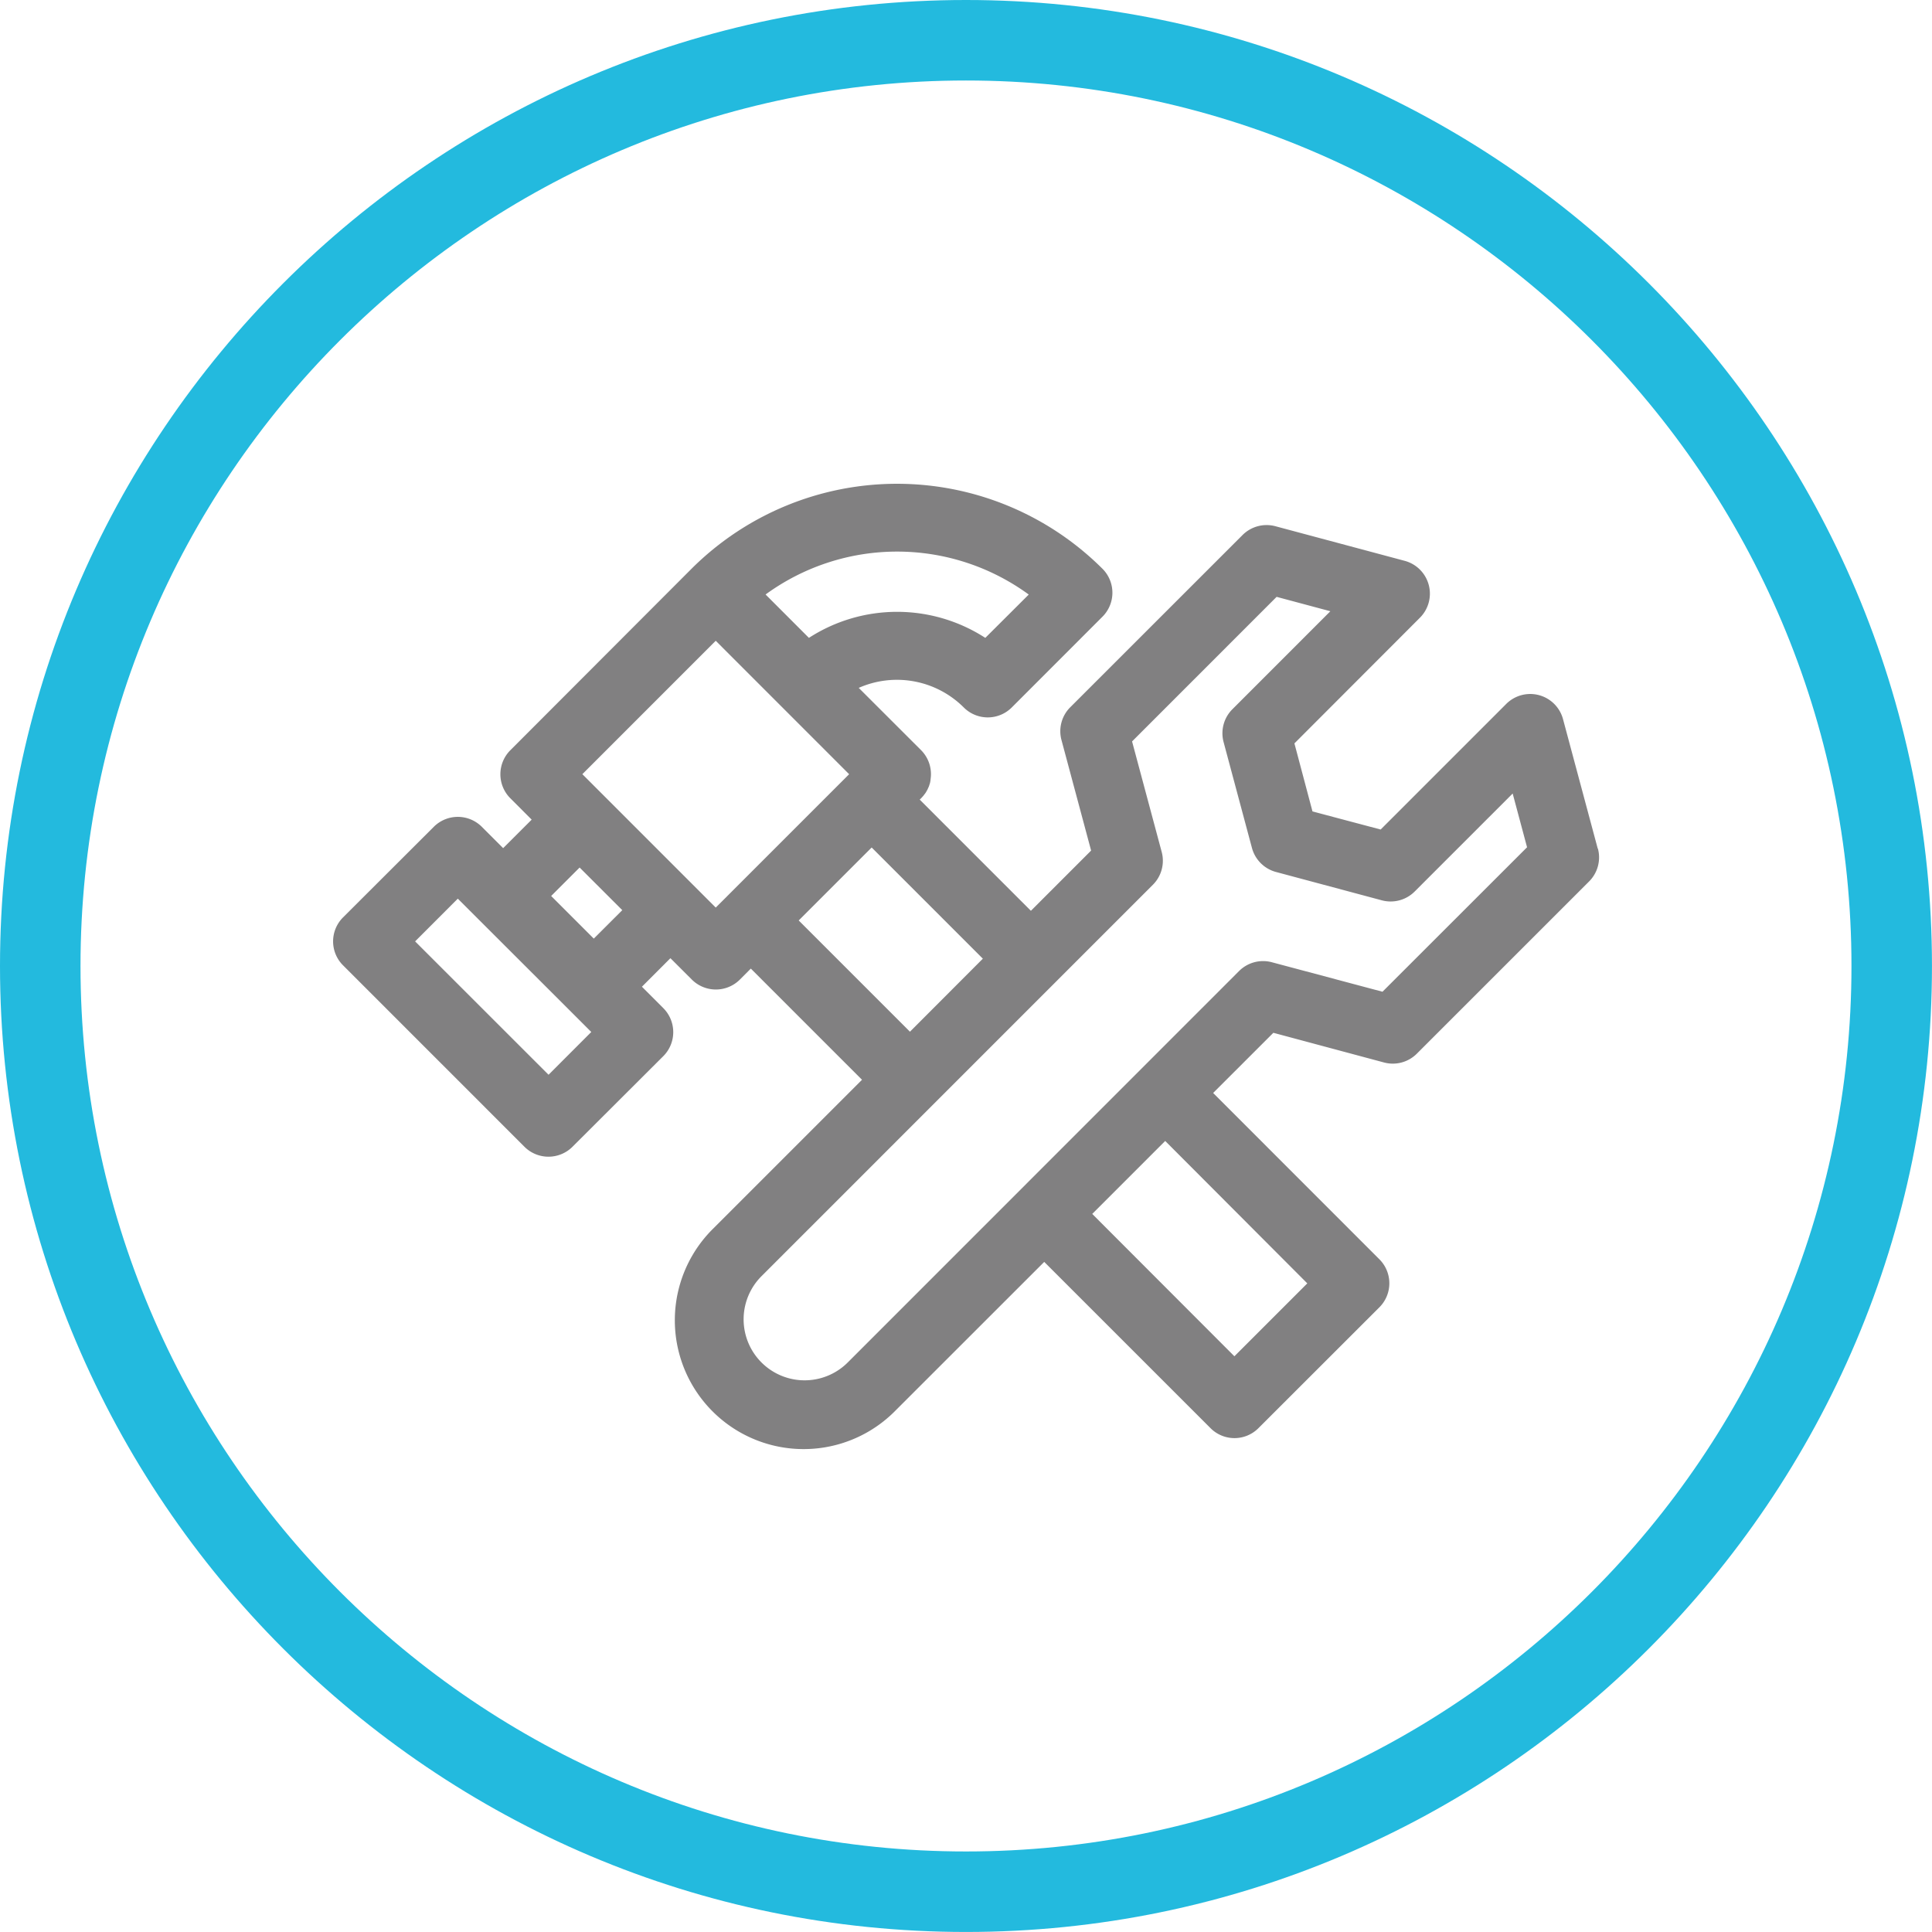
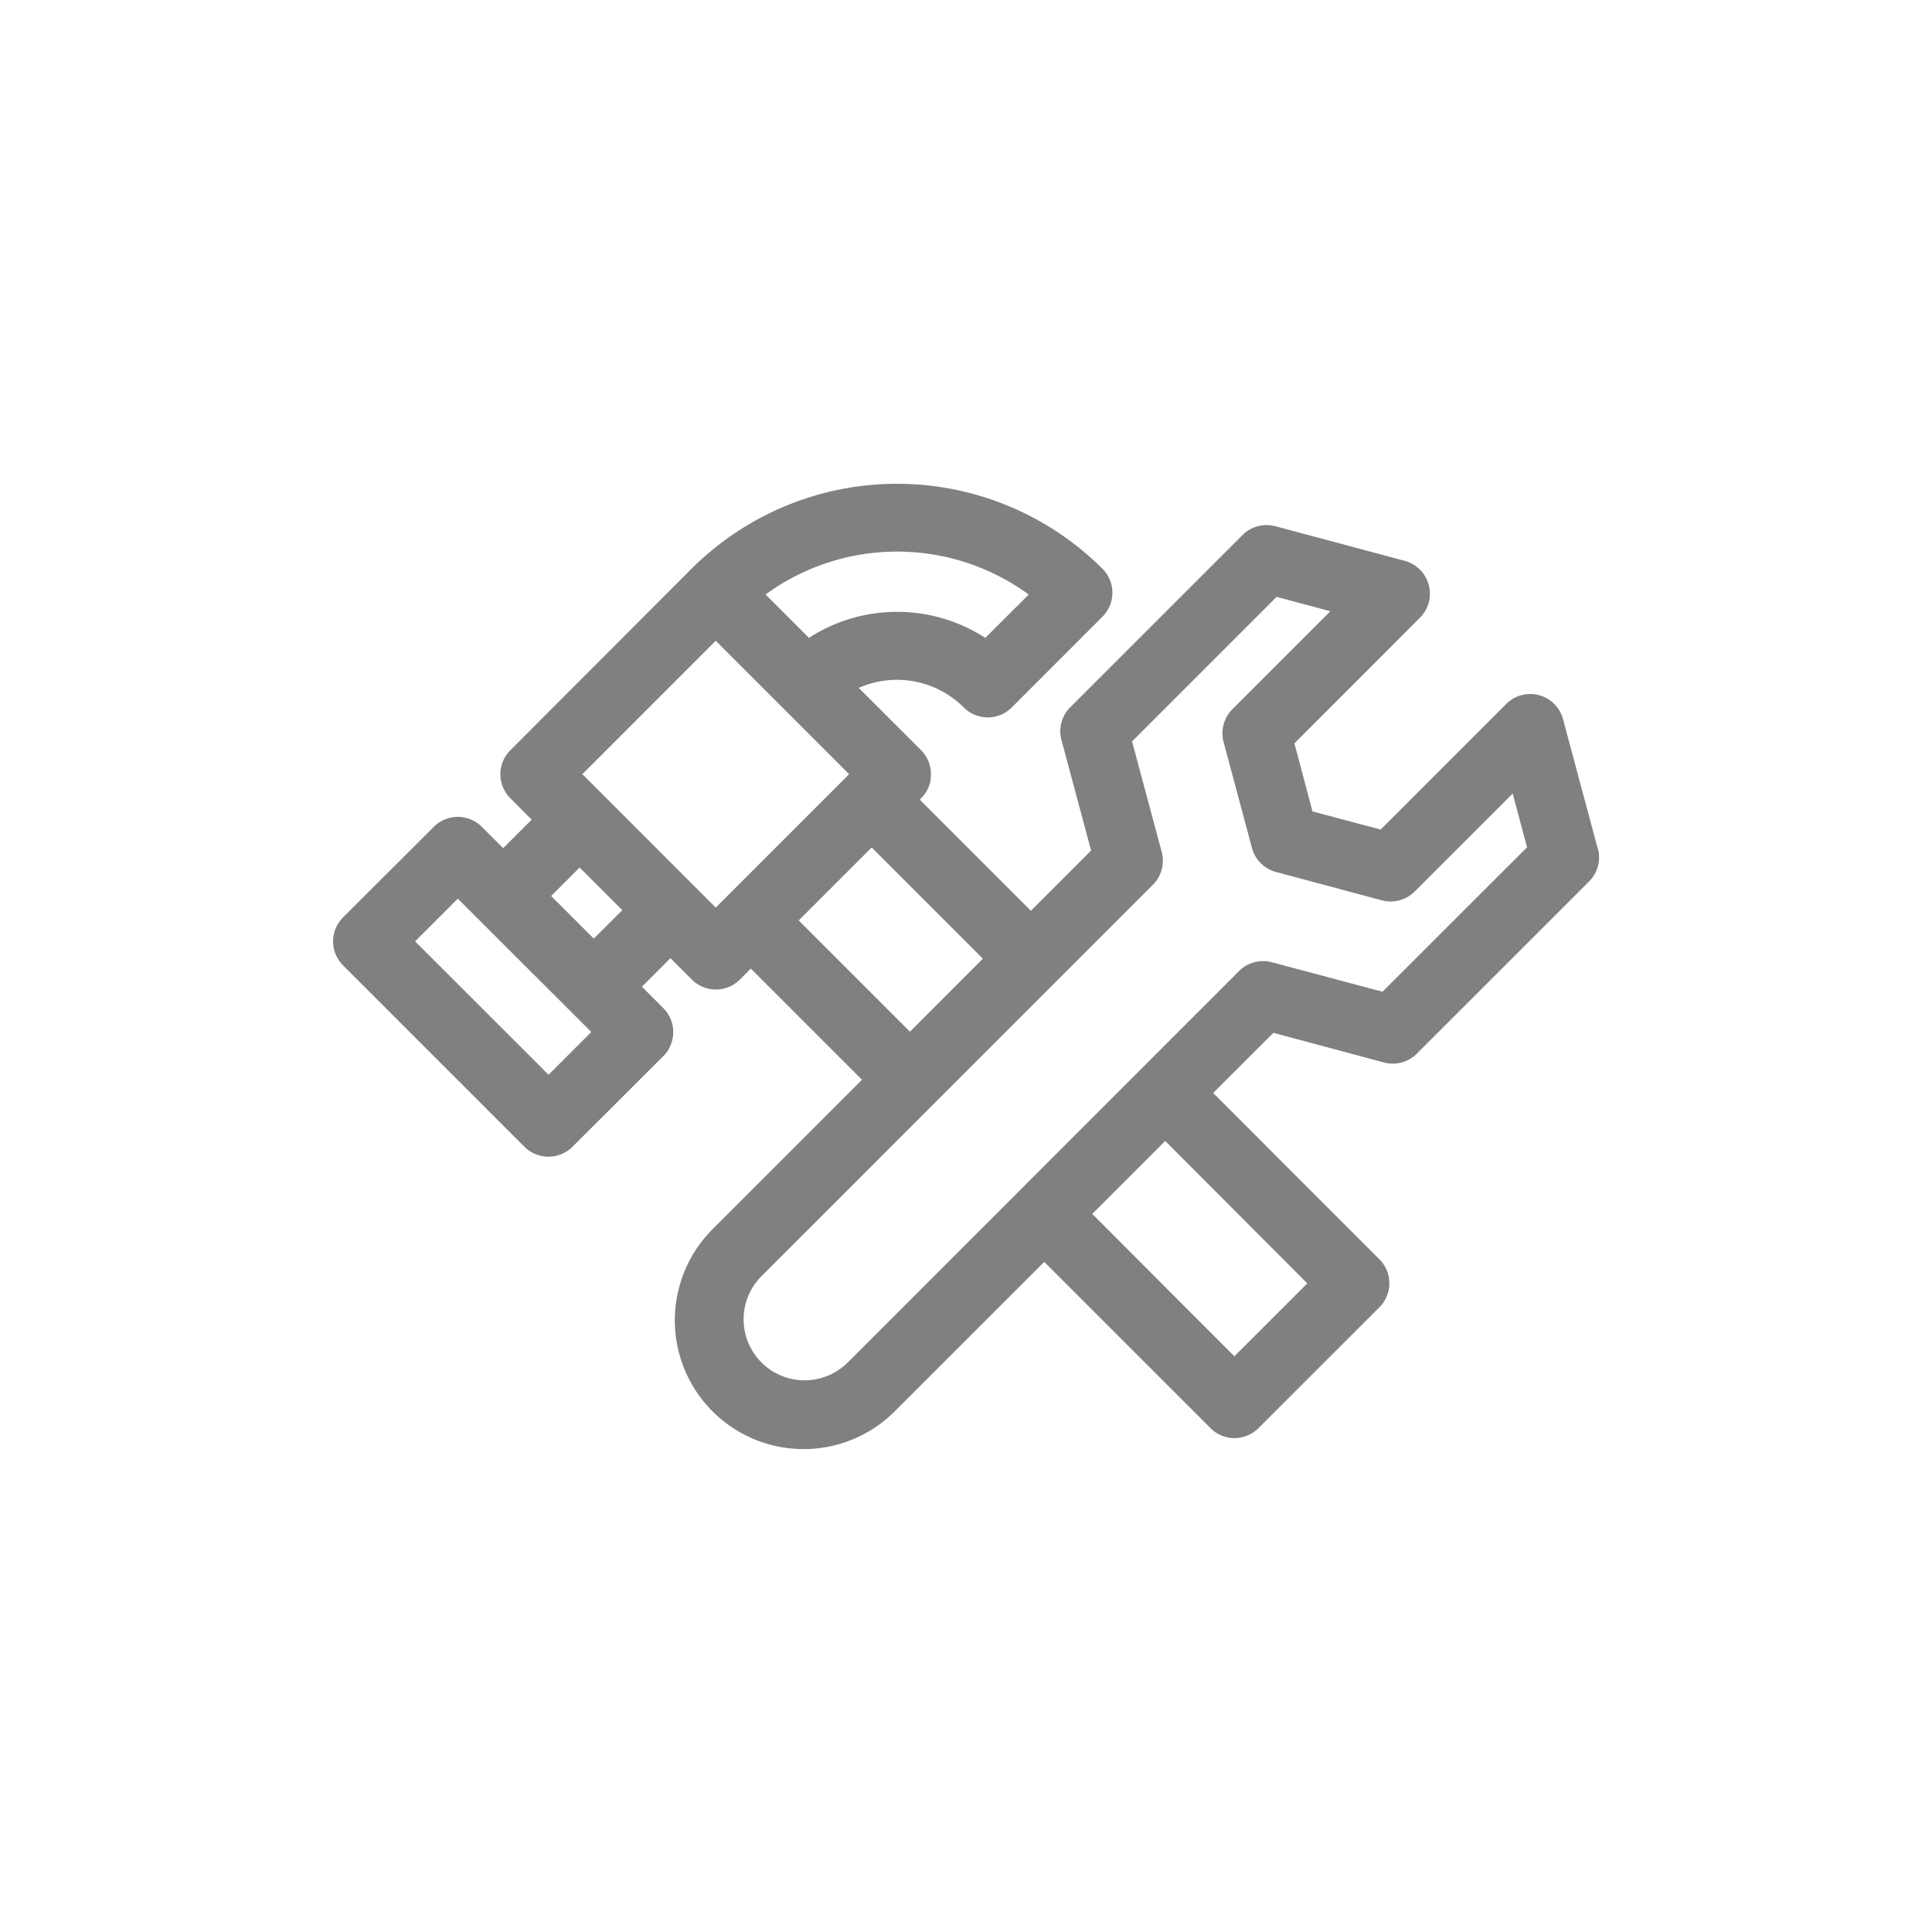
<svg xmlns="http://www.w3.org/2000/svg" viewBox="0 0 600.01 600">
  <defs>
    <style>.cls-1{fill:#23bade;}.cls-2{fill:#818081;}</style>
  </defs>
  <title>our-process-4</title>
  <g id="Capa_2" data-name="Capa 2">
    <g id="Capa_1-2" data-name="Capa 1">
-       <path class="cls-1" d="M300,0C134.59,0,0,134.57,0,300S134.59,600,300,600,600,465.43,600,300,465.44,0,300,0Zm0,575C148.38,575,25,451.64,25,300S148.38,25,300,25,575,148.36,575,300,451.66,575,300,575Zm0,0" />
      <path class="cls-2" d="M496.2,263.55l-10.78-40.2a10.54,10.54,0,0,0-17.64-4.73l-39,39L407.61,252,402,230.87l39-39.05a10.56,10.56,0,0,0-4.73-17.64l-40.2-10.76a10.58,10.58,0,0,0-10.17,2.73l-53.52,53.5a10.51,10.51,0,0,0-2.72,10.19l9.2,34.32-18.7,18.7-34.53-34.53.47-.46c.14-.13.25-.27.37-.4s.25-.27.35-.4.23-.31.35-.46.2-.27.29-.39.21-.34.3-.51.16-.27.23-.4a6.15,6.15,0,0,0,.28-.63,2.55,2.55,0,0,0,.15-.3,6.6,6.6,0,0,0,.27-.81.51.51,0,0,0,.06-.15,7,7,0,0,0,.17-.7c0-.1,0-.2.06-.28a1.38,1.38,0,0,0,0-.3,10.55,10.55,0,0,0-2.93-9.17l-19.36-19.34a29.38,29.38,0,0,1,32.62,6.08,10.54,10.54,0,0,0,14.91,0h0l28.15-28.17a10.52,10.52,0,0,0,0-14.92,90.34,90.34,0,0,0-127.59,0L158.49,233a10.54,10.54,0,0,0,0,14.91l6.63,6.64-8.86,8.85-6.62-6.62a10.55,10.55,0,0,0-14.92,0L106.55,284.9a10.51,10.51,0,0,0,0,14.91l56.32,56.33a10.56,10.56,0,0,0,14.93,0L206,328a10.55,10.55,0,0,0,0-14.91l-6.64-6.65,8.85-8.86,6.65,6.64a10.56,10.56,0,0,0,14.92,0l3.4-3.41,34.53,34.53-46.1,46.1A40,40,0,1,0,278.18,438l46.12-46.1,51.64,51.63a10.5,10.5,0,0,0,14.89,0L428.39,406a10.54,10.54,0,0,0,0-14.91l-51.63-51.65,18.7-18.69,34.3,9.2A10.54,10.54,0,0,0,440,327.25l53.52-53.51a10.55,10.55,0,0,0,2.73-10.2ZM170.36,333.78l-41.44-41.42,13.26-13.27L177,313.87l0,0,6.63,6.63Zm22.9-51.12-8.85,8.84-13.24-13.24,8.84-8.84Zm126.22-98L306,198.1a50.43,50.43,0,0,0-54.78,0l-13.46-13.47a69.29,69.29,0,0,1,81.71,0Zm-97.2,97.2-41.42-41.43L222.28,199l41.43,41.44-.45.45,0,0-37.56,37.56-.05.06Zm25.77,4,22.66-22.66,34.53,34.53L282.6,320.41ZM406,398.57l-22.64,22.64L339.21,377l22.66-22.66ZM429.35,308,395,298.84a10.55,10.55,0,0,0-10.19,2.73L263.28,423.13a18.94,18.94,0,1,1-26.79-26.79L358.05,274.77a10.54,10.54,0,0,0,2.73-10.19l-9.2-34.32,44.89-44.9,16.69,4.47-30.43,30.44A10.55,10.55,0,0,0,380,230.45l8.81,32.89a10.57,10.57,0,0,0,7.45,7.46l32.89,8.81a10.55,10.55,0,0,0,10.19-2.73l30.44-30.44,4.47,16.69Zm0,0" />
    </g>
  </g>
</svg>